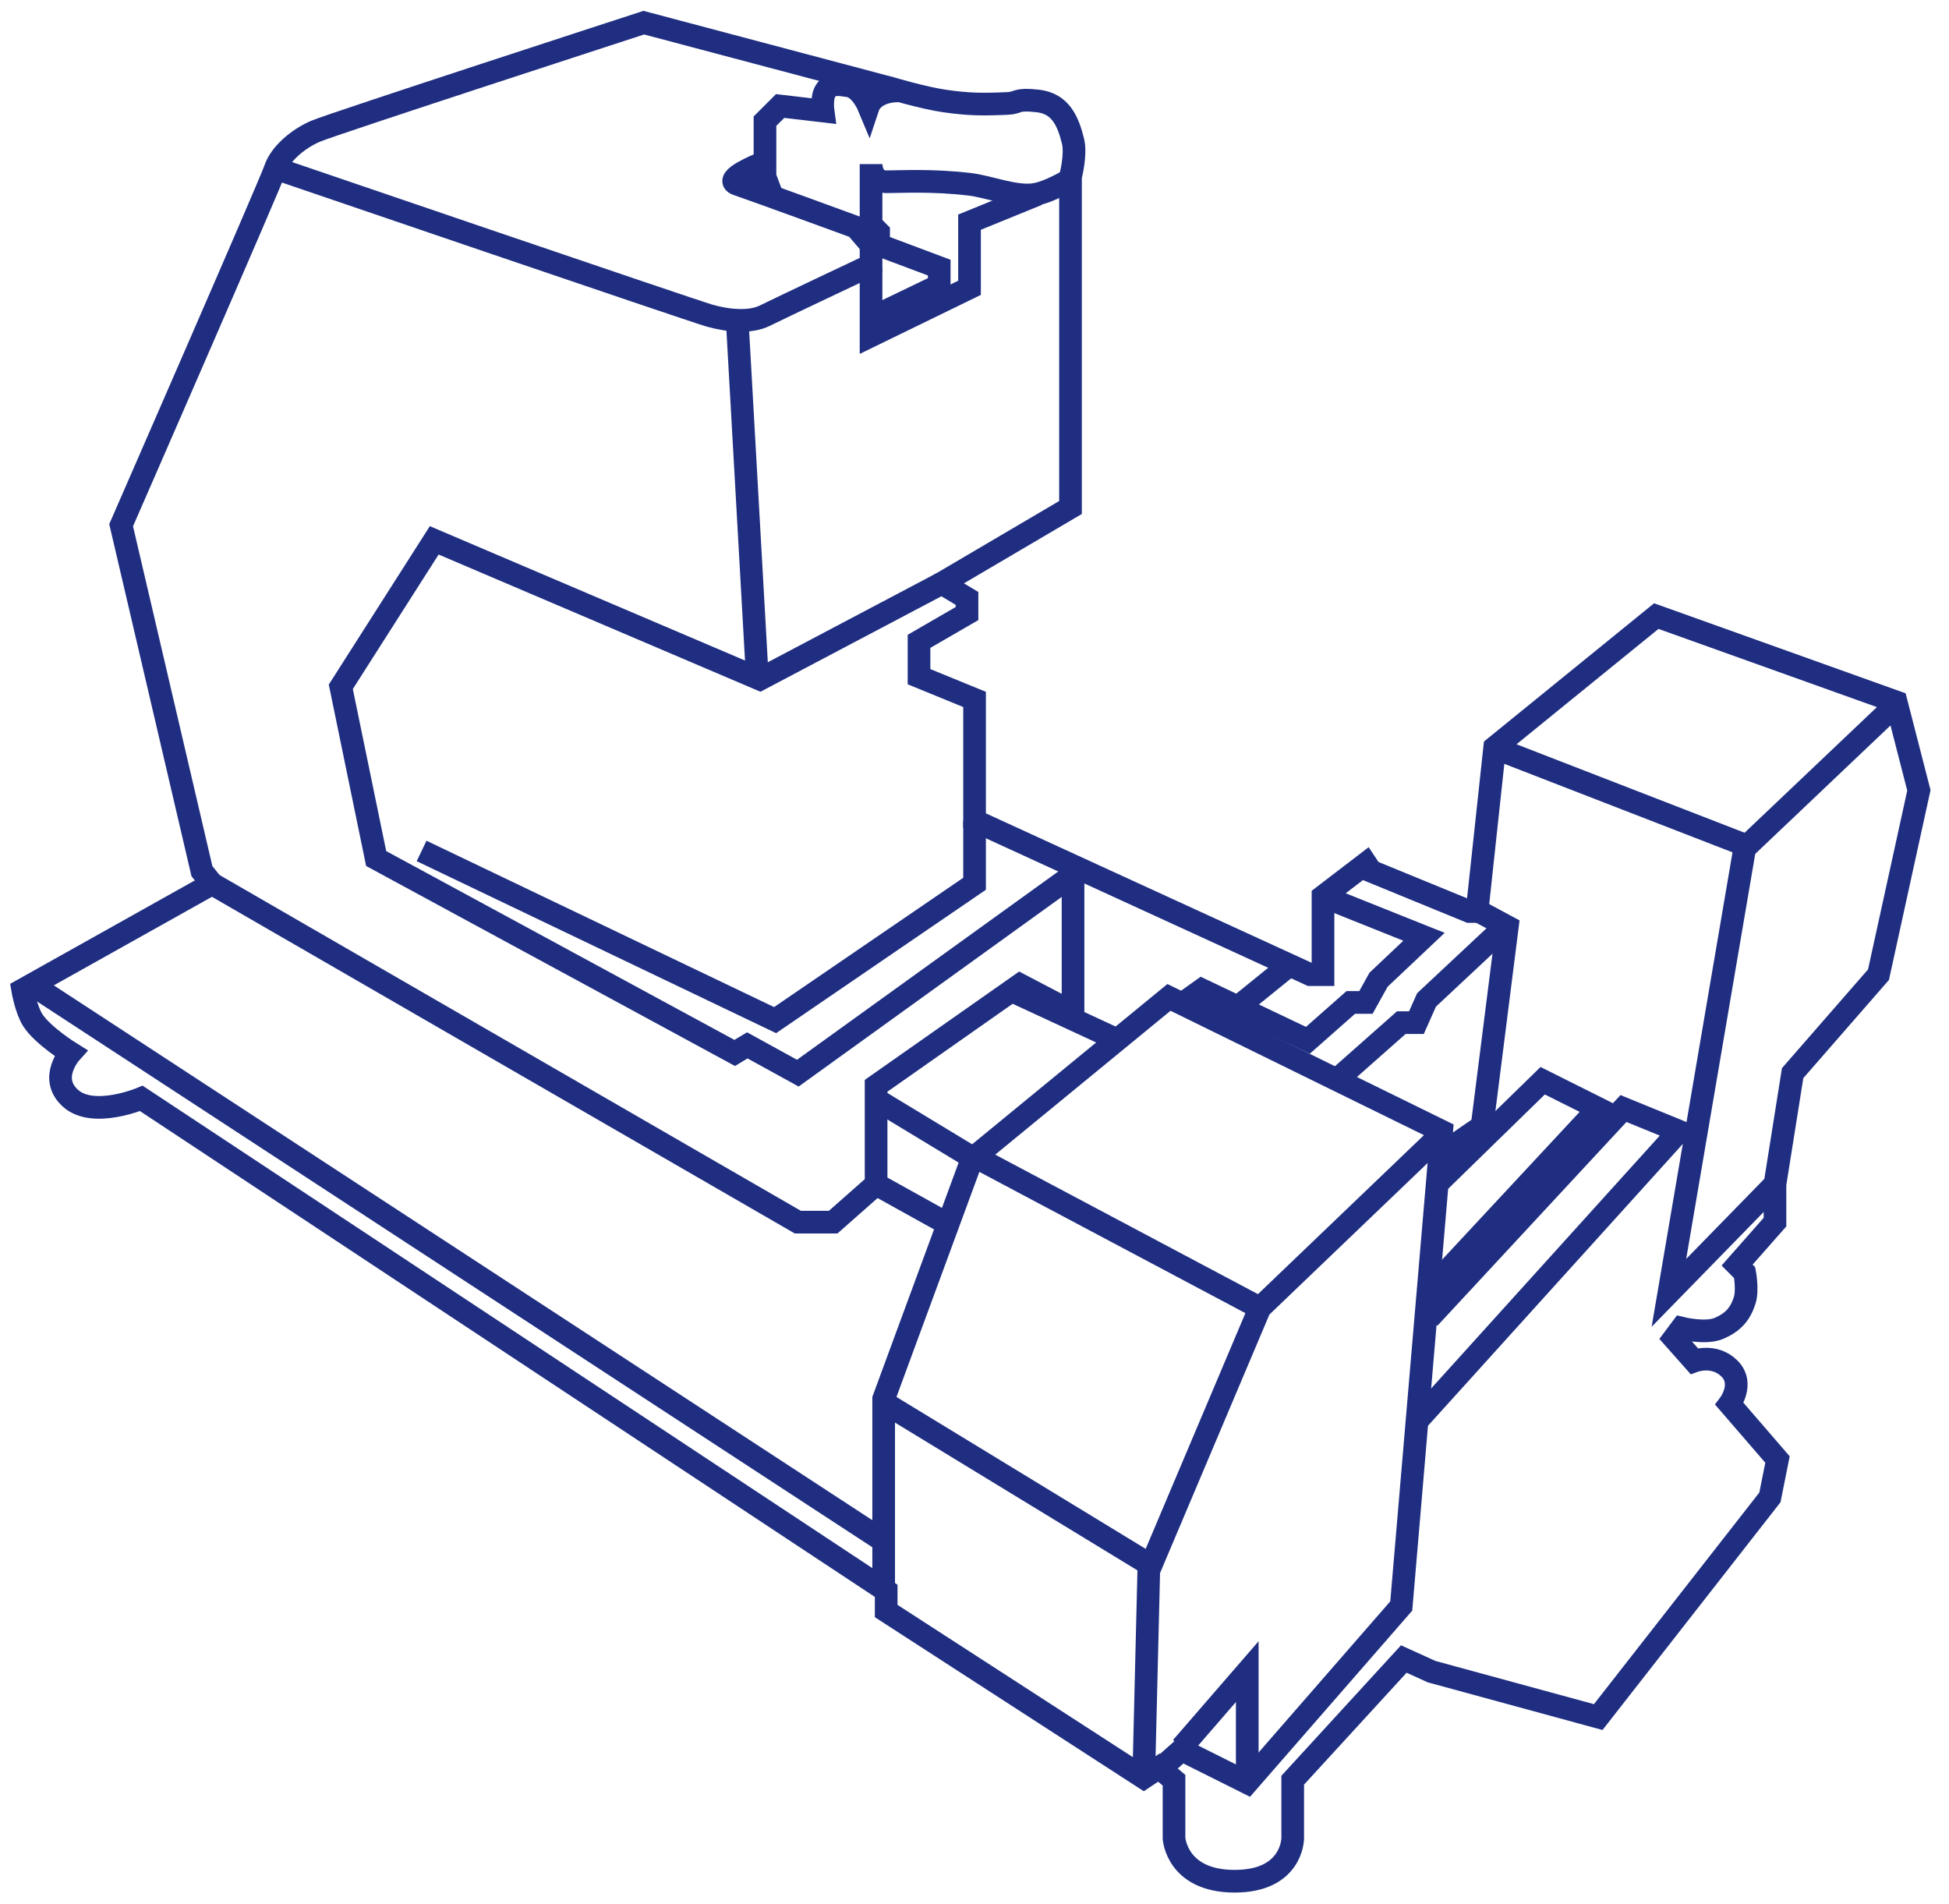
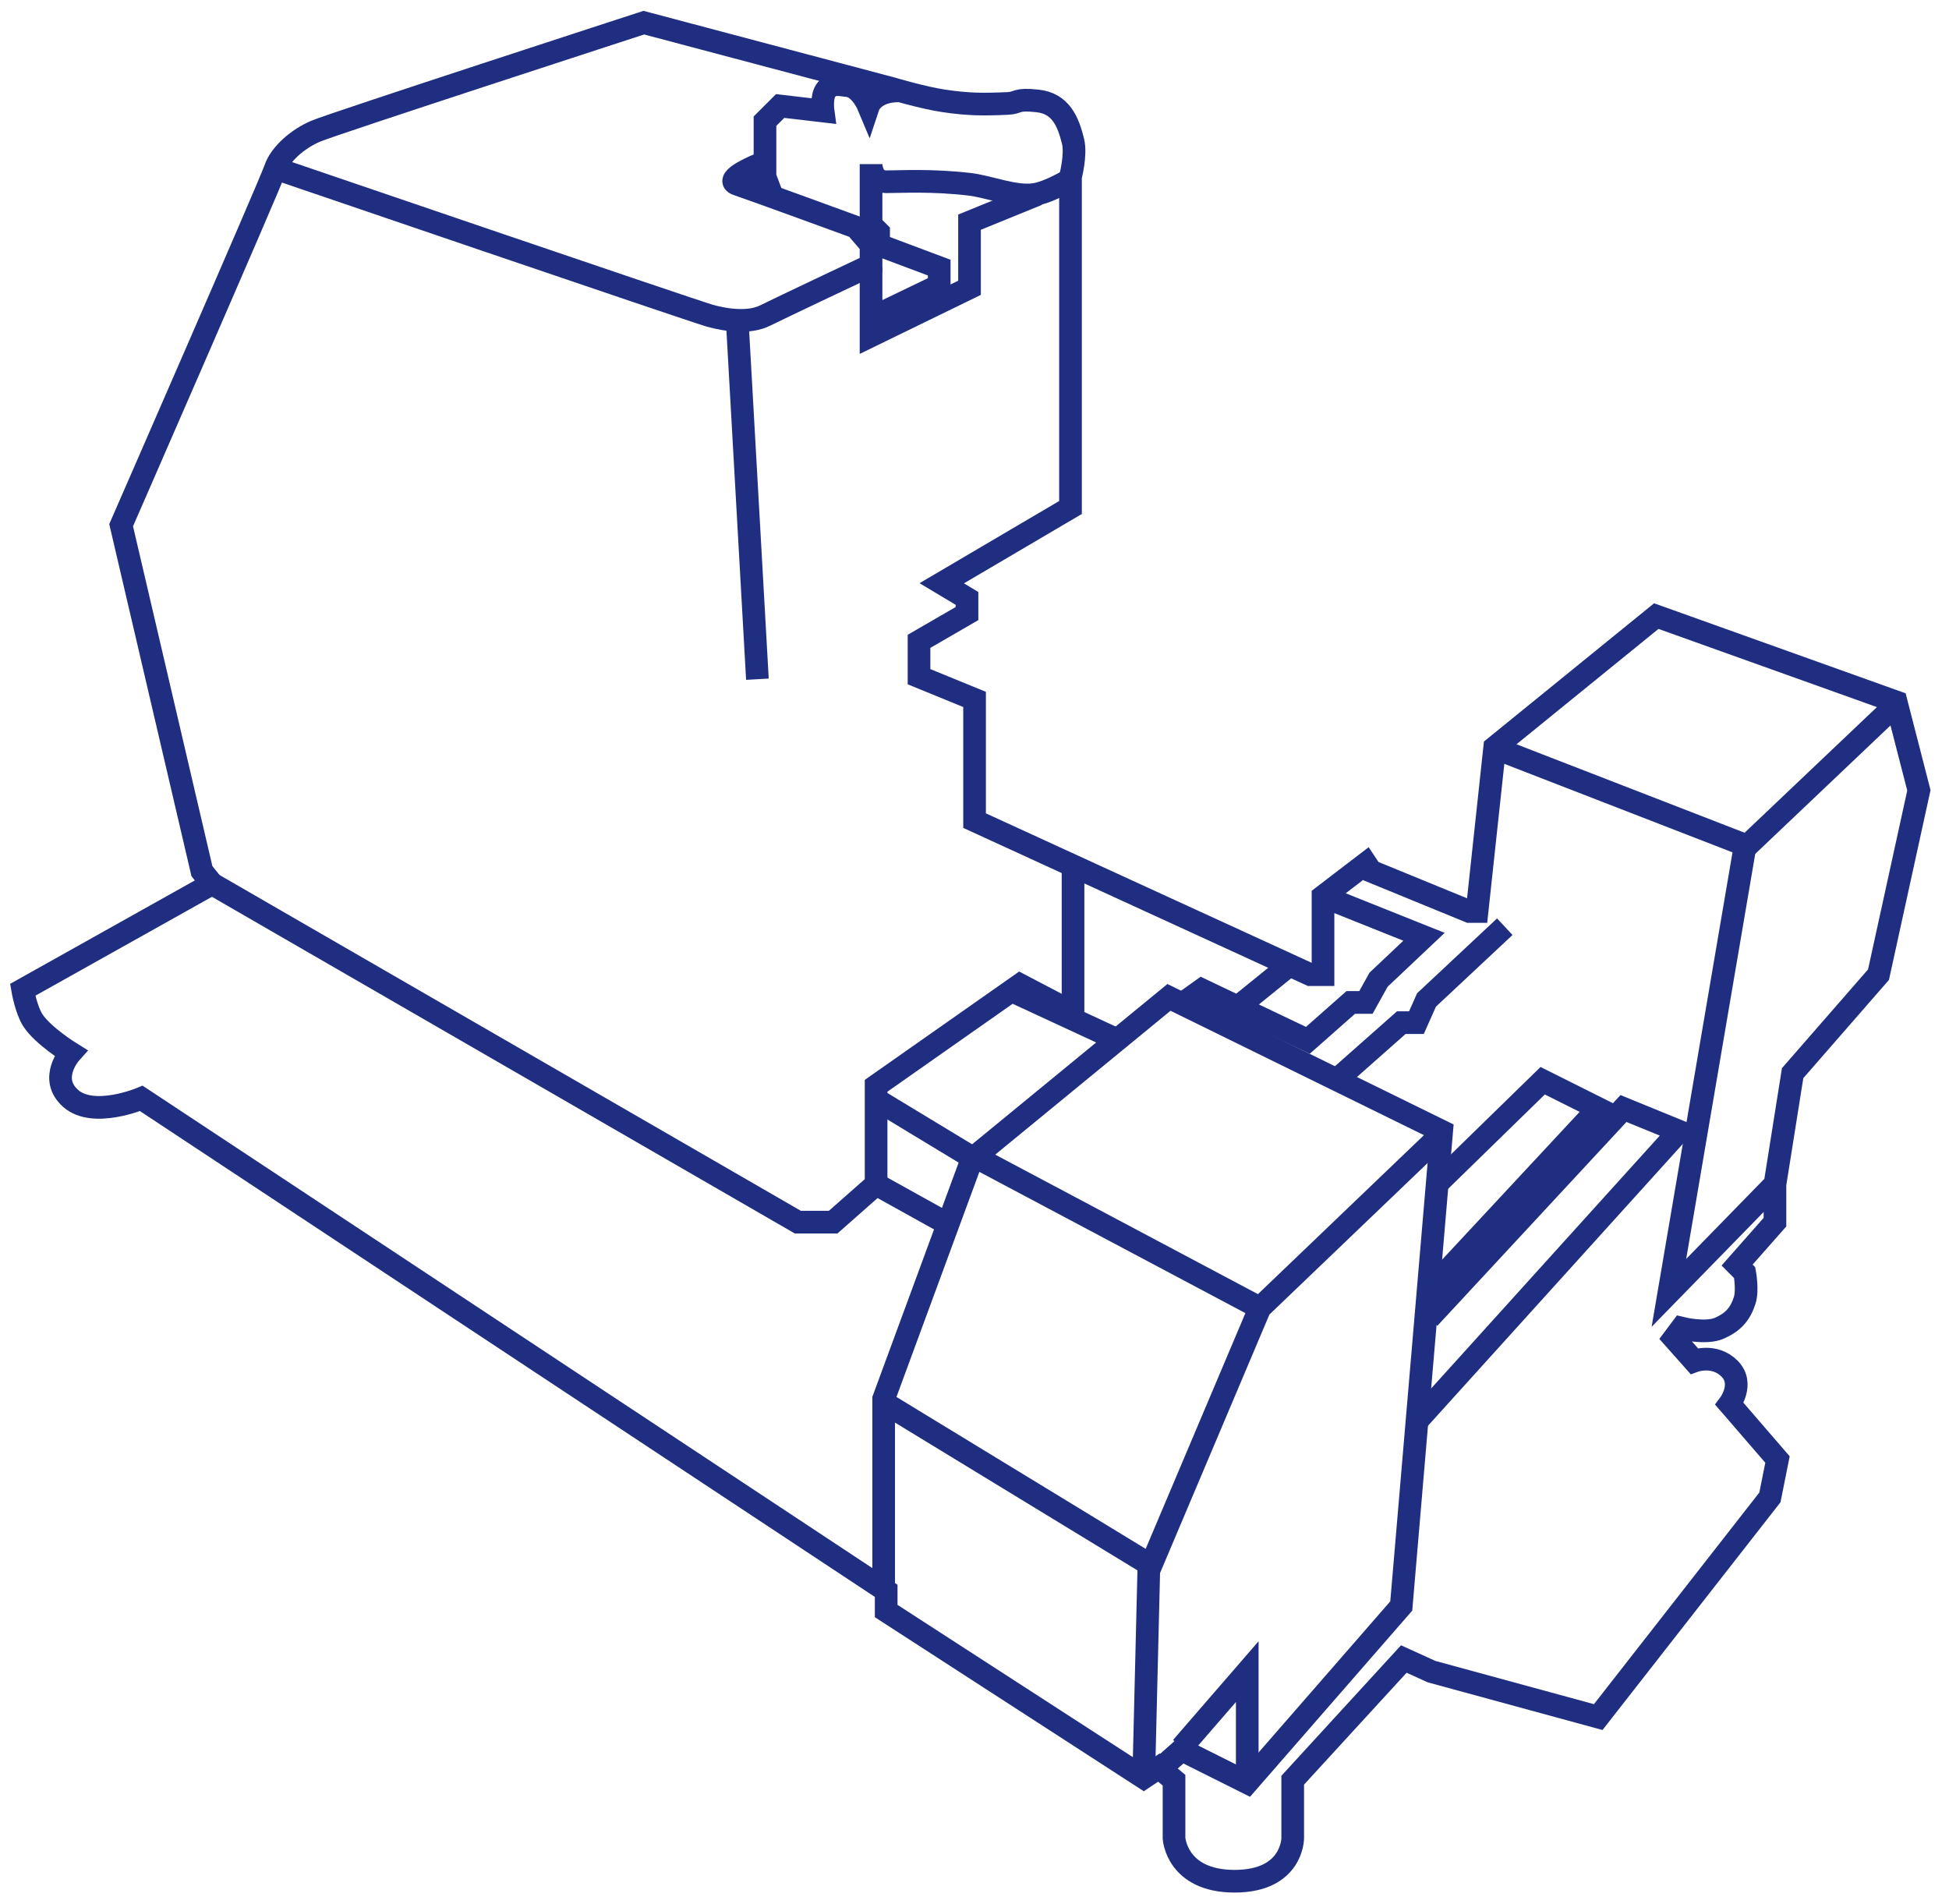
<svg xmlns="http://www.w3.org/2000/svg" width="86" height="84" viewBox="0 0 86 84" fill="none">
  <path d="M32.53 14.147L33.421 29.967" stroke="#1F2E81" />
-   <path d="M43.003 36.206V38.992L34.201 45.008L18.603 37.544" stroke="#1F2E81" />
  <path d="M58.378 39.549L62.834 41.331L60.829 43.225L60.272 44.228H59.603L57.709 45.9L53.03 43.671L52.25 44.228" stroke="#1F2E81" />
  <path d="M54.59 44.451L56.929 42.557" stroke="#1F2E81" />
  <path d="M63.503 52.139L68.071 47.682L70.522 48.908L63.057 56.929M62.5 62.723L74.087 49.91L71.636 48.908L63.057 58.155" stroke="#1F2E81" />
-   <path d="M65.062 40.106L66.511 40.886L65.397 49.688L63.614 50.913" stroke="#1F2E81" />
  <path d="M58.935 47.682L61.831 45.12H62.5L62.946 44.117L66.399 40.886" stroke="#1F2E81" />
  <path d="M66.177 33.087L77.095 37.321L83.668 31.081" stroke="#1F2E81" />
  <path d="M76.984 37.432L73.641 57.041L78.209 52.361" stroke="#1F2E81" />
  <path d="M38.992 70.188V61.72L42.891 51.136L51.581 44.005L63.614 49.91L61.831 70.856L55.035 78.655L52.139 77.207L51.136 78.098" stroke="#1F2E81" />
  <path d="M52.139 77.095L55.035 73.753V78.432" stroke="#1F2E81" />
  <path d="M50.467 78.432L50.69 69.296L55.592 57.709L63.503 50.133" stroke="#1F2E81" />
  <path d="M43.003 51.025L55.592 57.709" stroke="#1F2E81" />
  <path d="M39.103 61.943L50.802 69.073" stroke="#1F2E81" />
  <path d="M9.356 38.992L35.204 53.921H36.764L38.658 52.25V47.905L45.008 43.448L47.348 44.674V38.323" stroke="#1F2E81" />
  <path d="M38.658 52.25L41.666 53.921" stroke="#1F2E81" />
  <path d="M38.769 48.573L43.003 51.136M44.785 43.783L49.353 45.9" stroke="#1F2E81" />
-   <path d="M41.554 25.734L33.533 29.967L19.16 23.84L15.038 30.302L16.598 37.878L32.419 46.456L32.975 46.122L35.204 47.348L47.571 38.435" stroke="#1F2E81" />
  <path d="M38.435 11.807V14.815L42.78 12.698V9.802L45.788 8.576" stroke="#1F2E81" />
  <path d="M39.66 4.008C38.546 4.008 38.323 4.677 38.323 4.677C38.323 4.677 37.984 3.862 37.432 3.785C37.008 3.726 36.665 3.65 36.429 4.008C36.236 4.301 36.318 4.899 36.318 4.899L34.424 4.677L33.755 5.345V7.796L34.09 8.688" stroke="#1F2E81" />
  <path d="M47.236 7.908C47.236 7.908 46.33 8.465 45.677 8.576C44.809 8.723 43.654 8.232 42.78 8.13C41.092 7.934 39.772 8.019 39.103 8.019C38.435 8.019 38.435 7.239 38.435 7.239V9.913L38.769 10.247V10.804L41.443 11.807V12.587L38.435 14.035" stroke="#1F2E81" />
  <path d="M13.924 5.791C14.704 5.457 28.408 1 28.408 1L39.326 3.897C39.326 3.897 40.736 4.319 41.666 4.454C42.743 4.61 43.364 4.612 44.451 4.565C44.974 4.543 44.785 4.342 45.788 4.454C46.791 4.565 47.129 5.338 47.348 6.236C47.492 6.83 47.236 7.796 47.236 7.796V22.391L41.554 25.734L42.669 26.402V27.071L40.552 28.296V29.856L43.003 30.859V36.206L57.821 43.003H58.378V39.549L60.272 38.1L60.495 38.435L64.84 40.217H65.174L65.954 32.975L73.084 27.182L83.668 30.97L84.671 34.87L82.889 43.003L79.1 47.348L78.321 52.25V53.921L76.65 55.815L76.984 56.15C76.984 56.15 77.13 56.919 76.984 57.375C76.786 57.991 76.461 58.338 75.87 58.6C75.273 58.866 74.198 58.6 74.198 58.6L73.864 59.046L74.755 60.049C74.755 60.049 75.647 59.715 76.315 60.383C76.984 61.052 76.315 61.943 76.315 61.943L78.432 64.394L78.098 66.065L70.522 75.758L63.169 73.753L61.943 73.196L57.041 78.543V81.106C57.041 81.106 57.041 83 54.478 83C51.916 83 51.804 81.106 51.804 81.106V78.543L51.136 77.986L50.467 78.432L39.103 71.079V70.188L6.236 48.462C6.236 48.462 4.12 49.353 3.117 48.462C2.114 47.571 3.117 46.456 3.117 46.456C3.117 46.456 1.882 45.69 1.446 45.008C1.149 44.545 1 43.671 1 43.671L9.356 38.992L8.91 38.435L5.345 23.171C5.345 23.171 11.918 8.13 12.141 7.462C12.364 6.793 13.144 6.125 13.924 5.791Z" stroke="#1F2E81" />
-   <path d="M1.5 43.5L39 68" stroke="#1F2E81" />
  <path d="M12.253 7.462C12.253 7.462 30.524 13.701 31.304 13.924C32.084 14.147 33.087 14.258 33.755 13.924C34.424 13.59 38.435 11.696 38.435 11.696V10.804L37.766 10.024C37.766 10.024 33.198 8.353 32.53 8.13C31.861 7.908 33.533 7.239 33.533 7.239" stroke="#1F2E81" />
</svg>